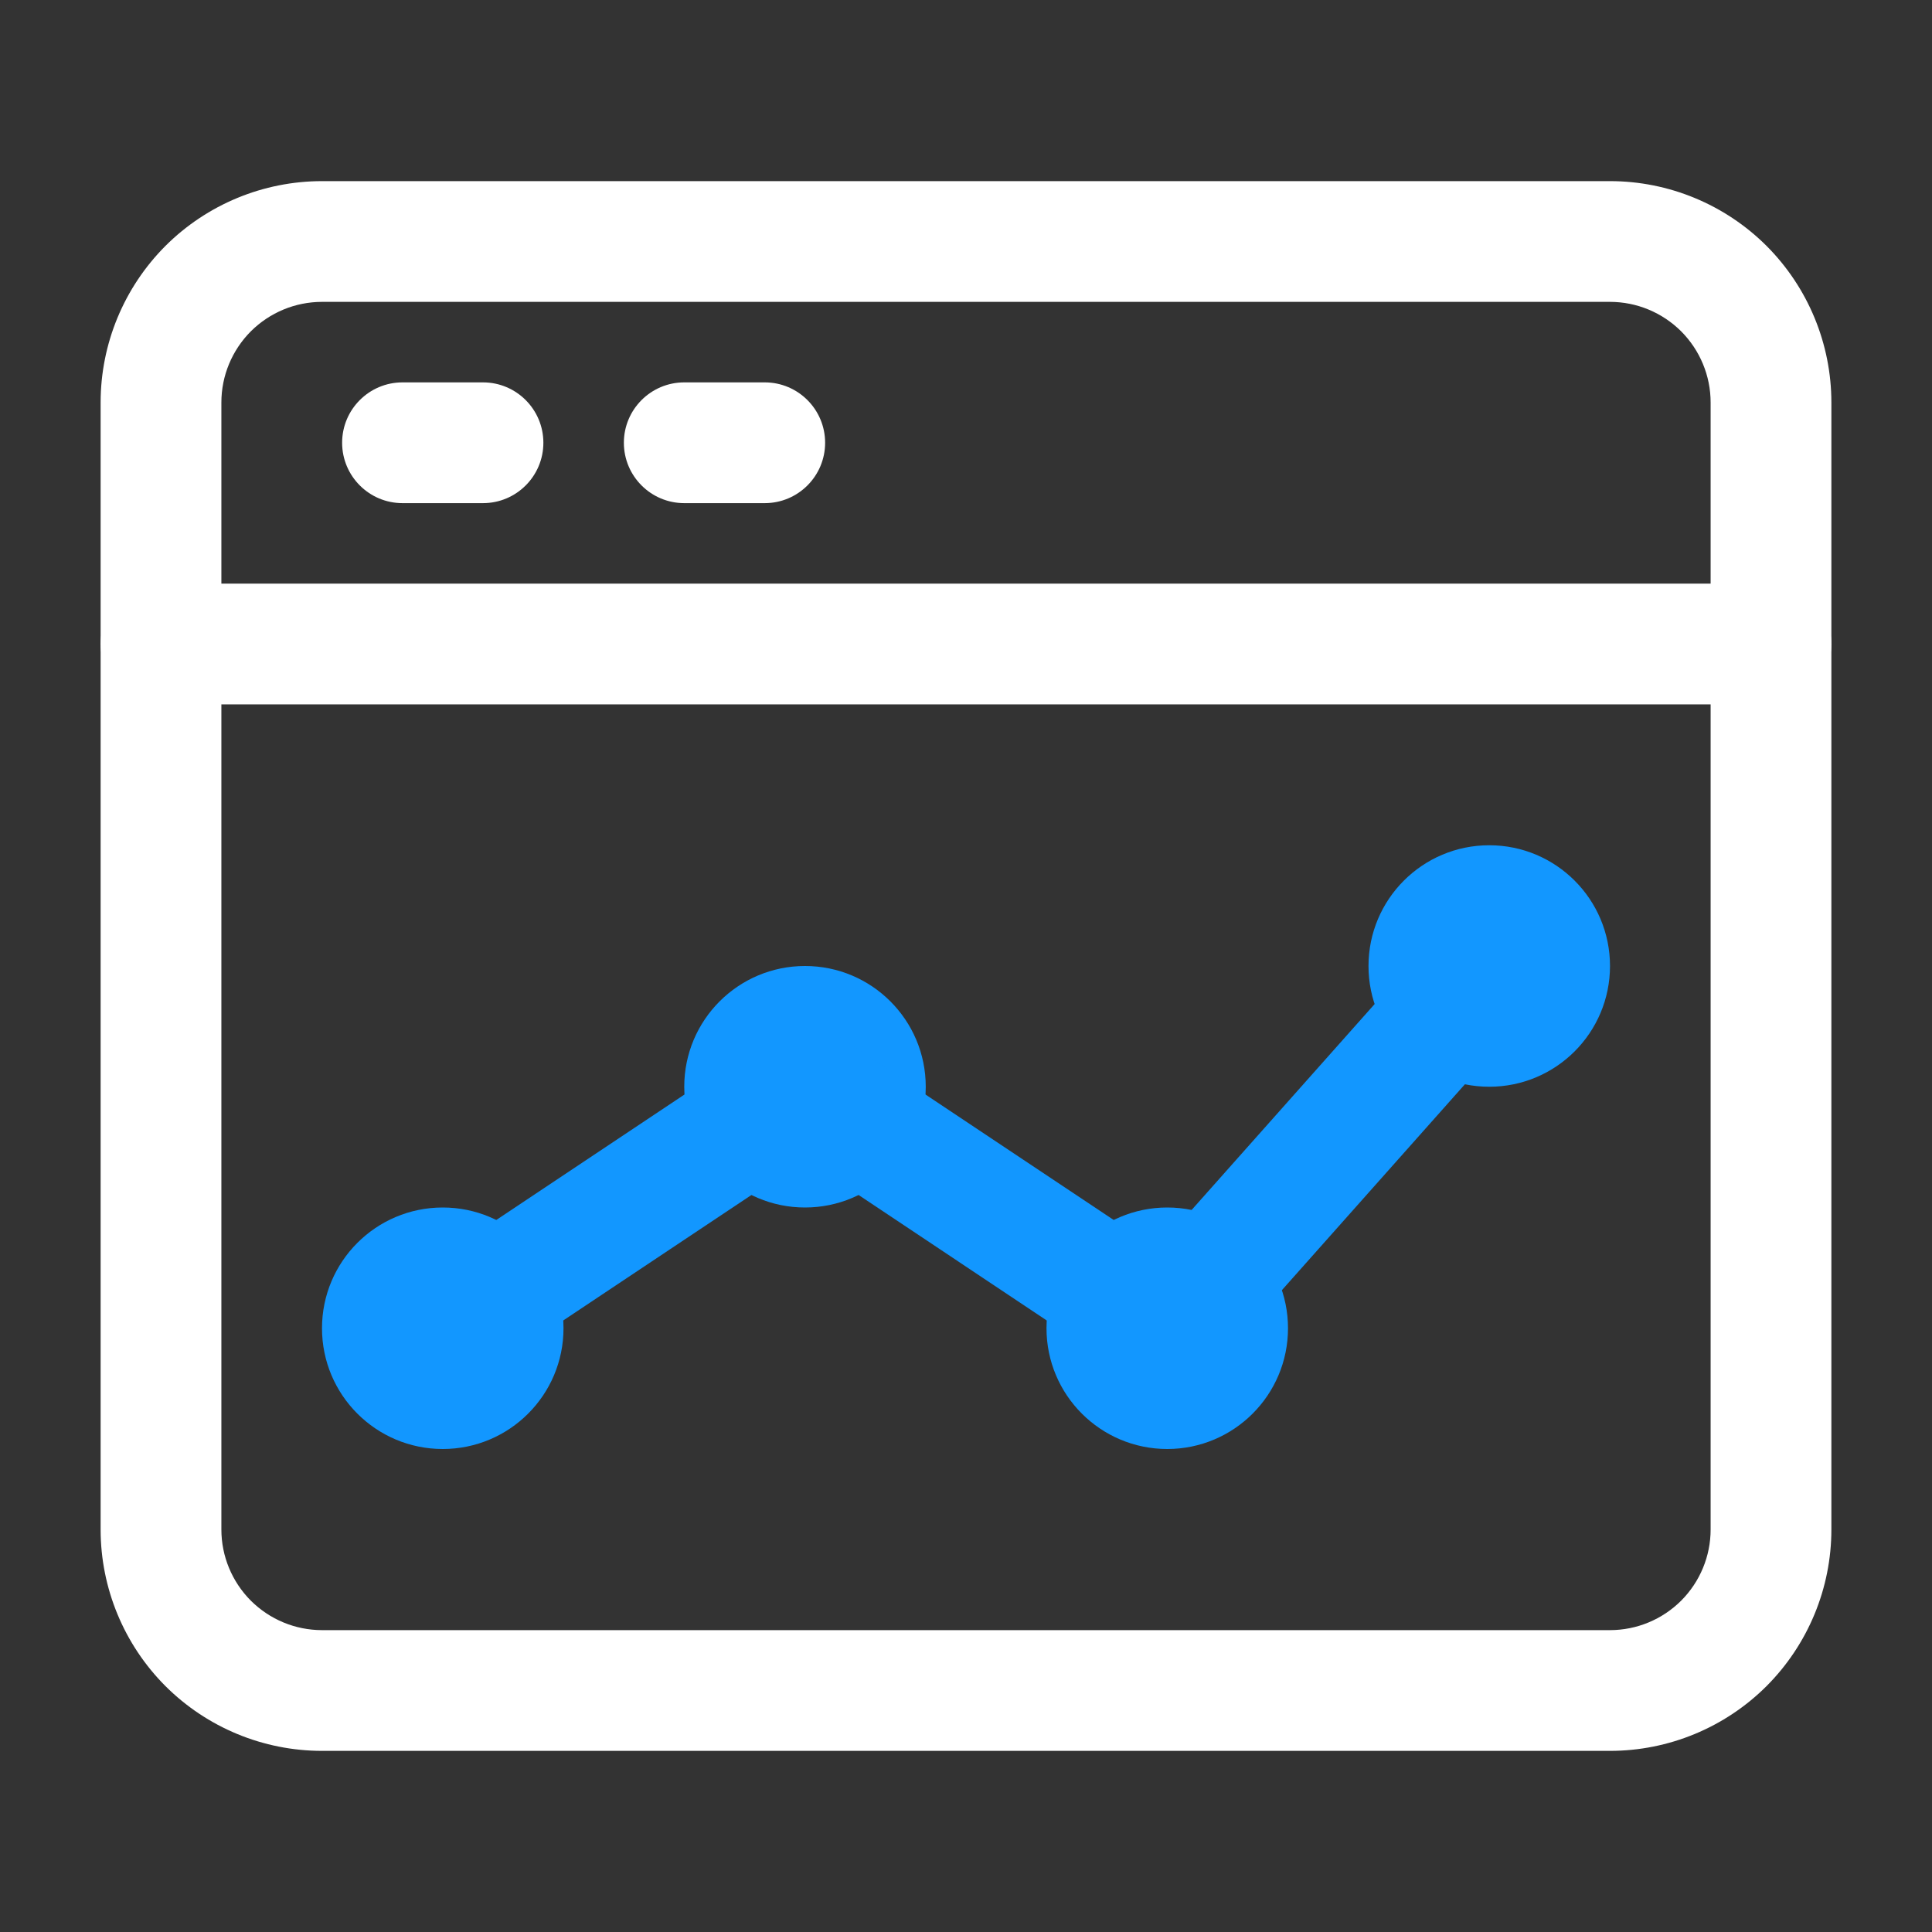
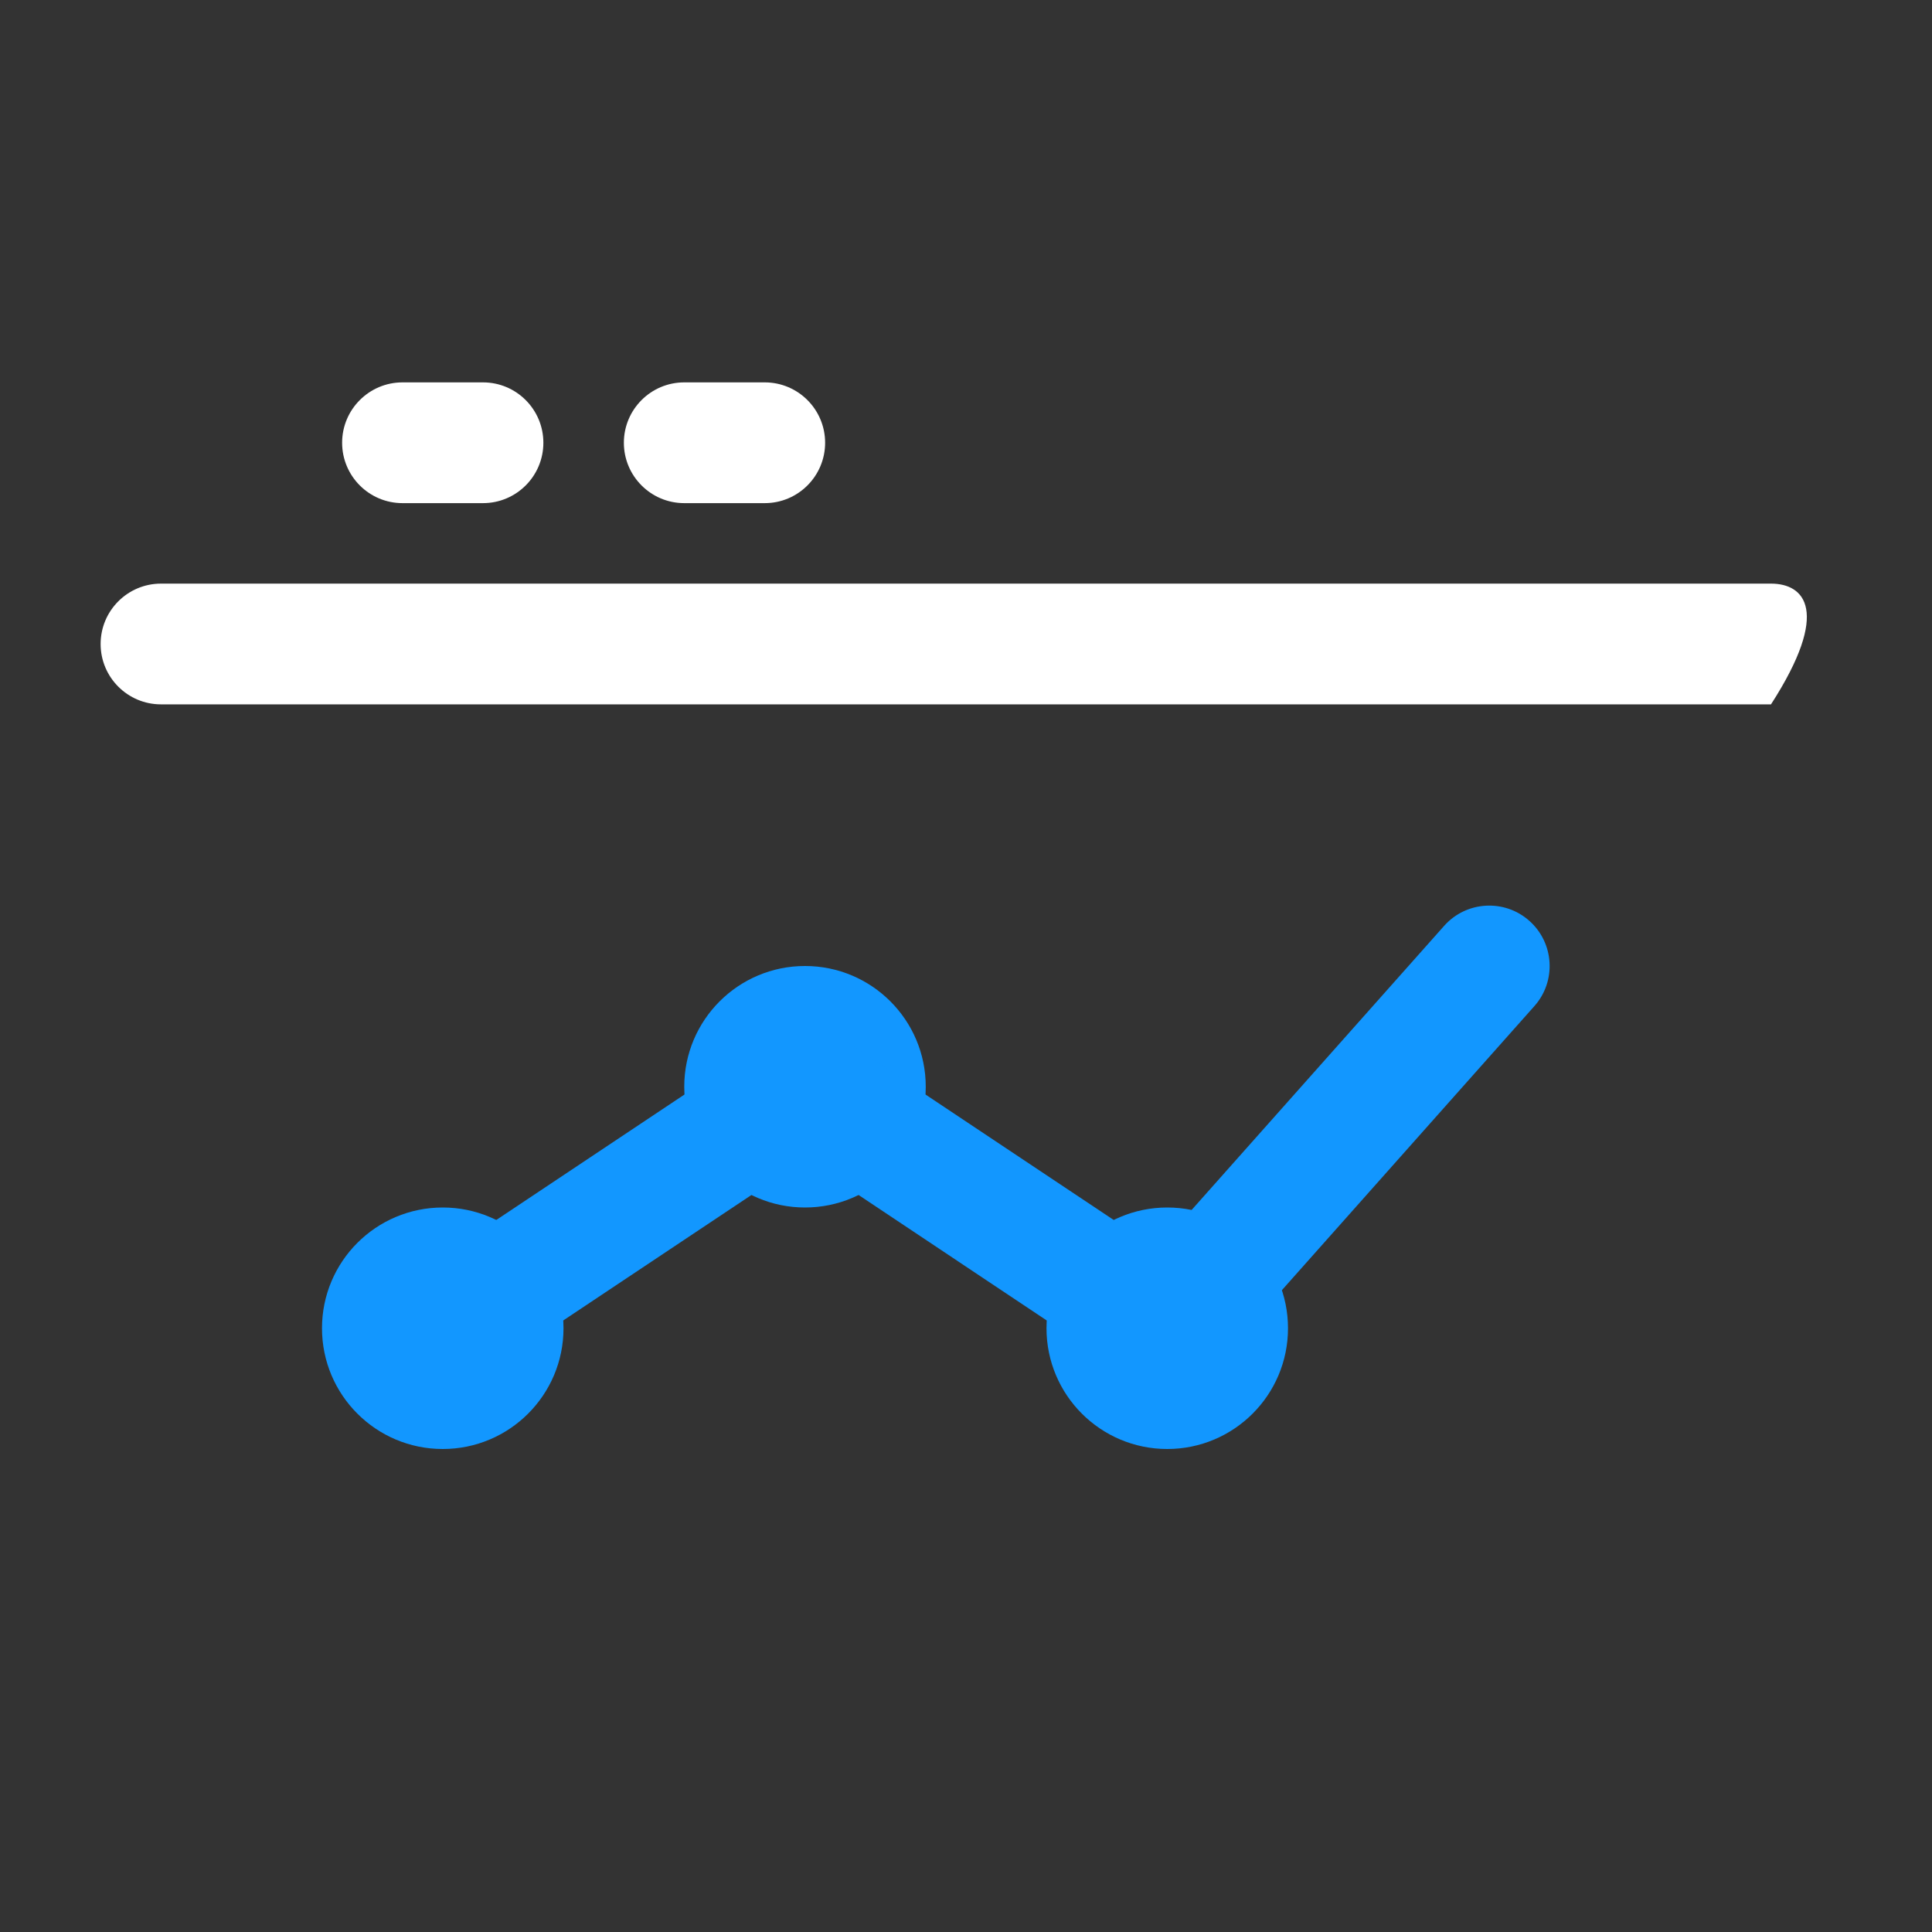
<svg xmlns="http://www.w3.org/2000/svg" width="185" height="185" viewBox="0 0 185 185" fill="none">
  <rect x="0" y="0" width="185" height="185" fill="#333333" stroke="none" />
  <path d="M77.083 115.625C83.469 115.625 88.646 110.448 88.646 104.062C88.646 97.677 83.469 92.5 77.083 92.5C70.698 92.5 65.521 97.677 65.521 104.062C65.521 110.448 70.698 115.625 77.083 115.625Z" fill="#1297FF" />
  <path d="M111.771 138.75C118.157 138.75 123.333 133.573 123.333 127.188C123.333 120.802 118.157 115.625 111.771 115.625C105.385 115.625 100.208 120.802 100.208 127.188C100.208 133.573 105.385 138.75 111.771 138.75Z" fill="#1297FF" />
  <path d="M42.396 138.75C48.782 138.75 53.958 133.573 53.958 127.188C53.958 120.802 48.782 115.625 42.396 115.625C36.01 115.625 30.833 120.802 30.833 127.188C30.833 133.573 36.01 138.75 42.396 138.75Z" fill="#1297FF" />
-   <path d="M142.604 104.062C148.99 104.062 154.167 98.886 154.167 92.5C154.167 86.114 148.99 80.938 142.604 80.938C136.218 80.938 131.042 86.114 131.042 92.5C131.042 98.886 136.218 104.062 142.604 104.062Z" fill="#1297FF" />
-   <path fill-rule="evenodd" clip-rule="evenodd" d="M154.167 167.656C159.786 167.656 165.182 165.421 169.159 161.451C173.129 157.474 175.365 152.078 175.365 146.458C175.365 119.764 175.365 65.236 175.365 38.542C175.365 32.922 173.129 27.526 169.159 23.549C165.182 19.579 159.786 17.344 154.167 17.344C124.628 17.344 60.372 17.344 30.833 17.344C25.214 17.344 19.818 19.579 15.841 23.549C11.871 27.526 9.635 32.922 9.635 38.542V146.458C9.635 152.078 11.871 157.474 15.841 161.451C19.818 165.421 25.214 167.656 30.833 167.656H154.167ZM154.167 156.094H30.833C28.274 156.094 25.831 155.076 24.019 153.273C22.215 151.461 21.198 149.018 21.198 146.458V38.542C21.198 35.983 22.215 33.539 24.019 31.727C25.831 29.924 28.274 28.906 30.833 28.906H154.167C156.726 28.906 159.169 29.924 160.981 31.727C162.785 33.539 163.802 35.983 163.802 38.542V146.458C163.802 149.018 162.785 151.461 160.981 153.273C159.169 155.076 156.726 156.094 154.167 156.094Z" fill="white" />
-   <path fill-rule="evenodd" clip-rule="evenodd" d="M15.417 67.447H169.583C172.775 67.447 175.365 64.857 175.365 61.666C175.365 58.475 172.775 55.885 169.583 55.885H15.417C12.225 55.885 9.635 58.475 9.635 61.666C9.635 64.857 12.225 67.447 15.417 67.447Z" fill="white" />
+   <path fill-rule="evenodd" clip-rule="evenodd" d="M15.417 67.447H169.583C175.365 58.475 172.775 55.885 169.583 55.885H15.417C12.225 55.885 9.635 58.475 9.635 61.666C9.635 64.857 12.225 67.447 15.417 67.447Z" fill="white" />
  <path fill-rule="evenodd" clip-rule="evenodd" d="M65.521 48.178H73.229C76.42 48.178 79.01 45.588 79.01 42.397C79.01 39.205 76.42 36.615 73.229 36.615H65.521C62.33 36.615 59.739 39.205 59.739 42.397C59.739 45.588 62.33 48.178 65.521 48.178Z" fill="white" />
  <path fill-rule="evenodd" clip-rule="evenodd" d="M38.542 48.178H46.25C49.441 48.178 52.031 45.588 52.031 42.397C52.031 39.205 49.441 36.615 46.25 36.615H38.542C35.35 36.615 32.76 39.205 32.76 42.397C32.76 45.588 35.35 48.178 38.542 48.178Z" fill="white" />
  <path fill-rule="evenodd" clip-rule="evenodd" d="M45.602 131.997L77.083 111.007L108.564 131.997C110.961 133.6 114.176 133.184 116.095 131.026L146.928 96.338C149.048 93.957 148.832 90.295 146.443 88.175C144.061 86.055 140.399 86.271 138.28 88.661L110.792 119.587L80.29 99.252C78.347 97.957 75.819 97.957 73.877 99.252L39.189 122.377C36.537 124.15 35.813 127.742 37.586 130.394C39.359 133.045 42.951 133.77 45.602 131.997Z" fill="#1297FF" />
</svg>